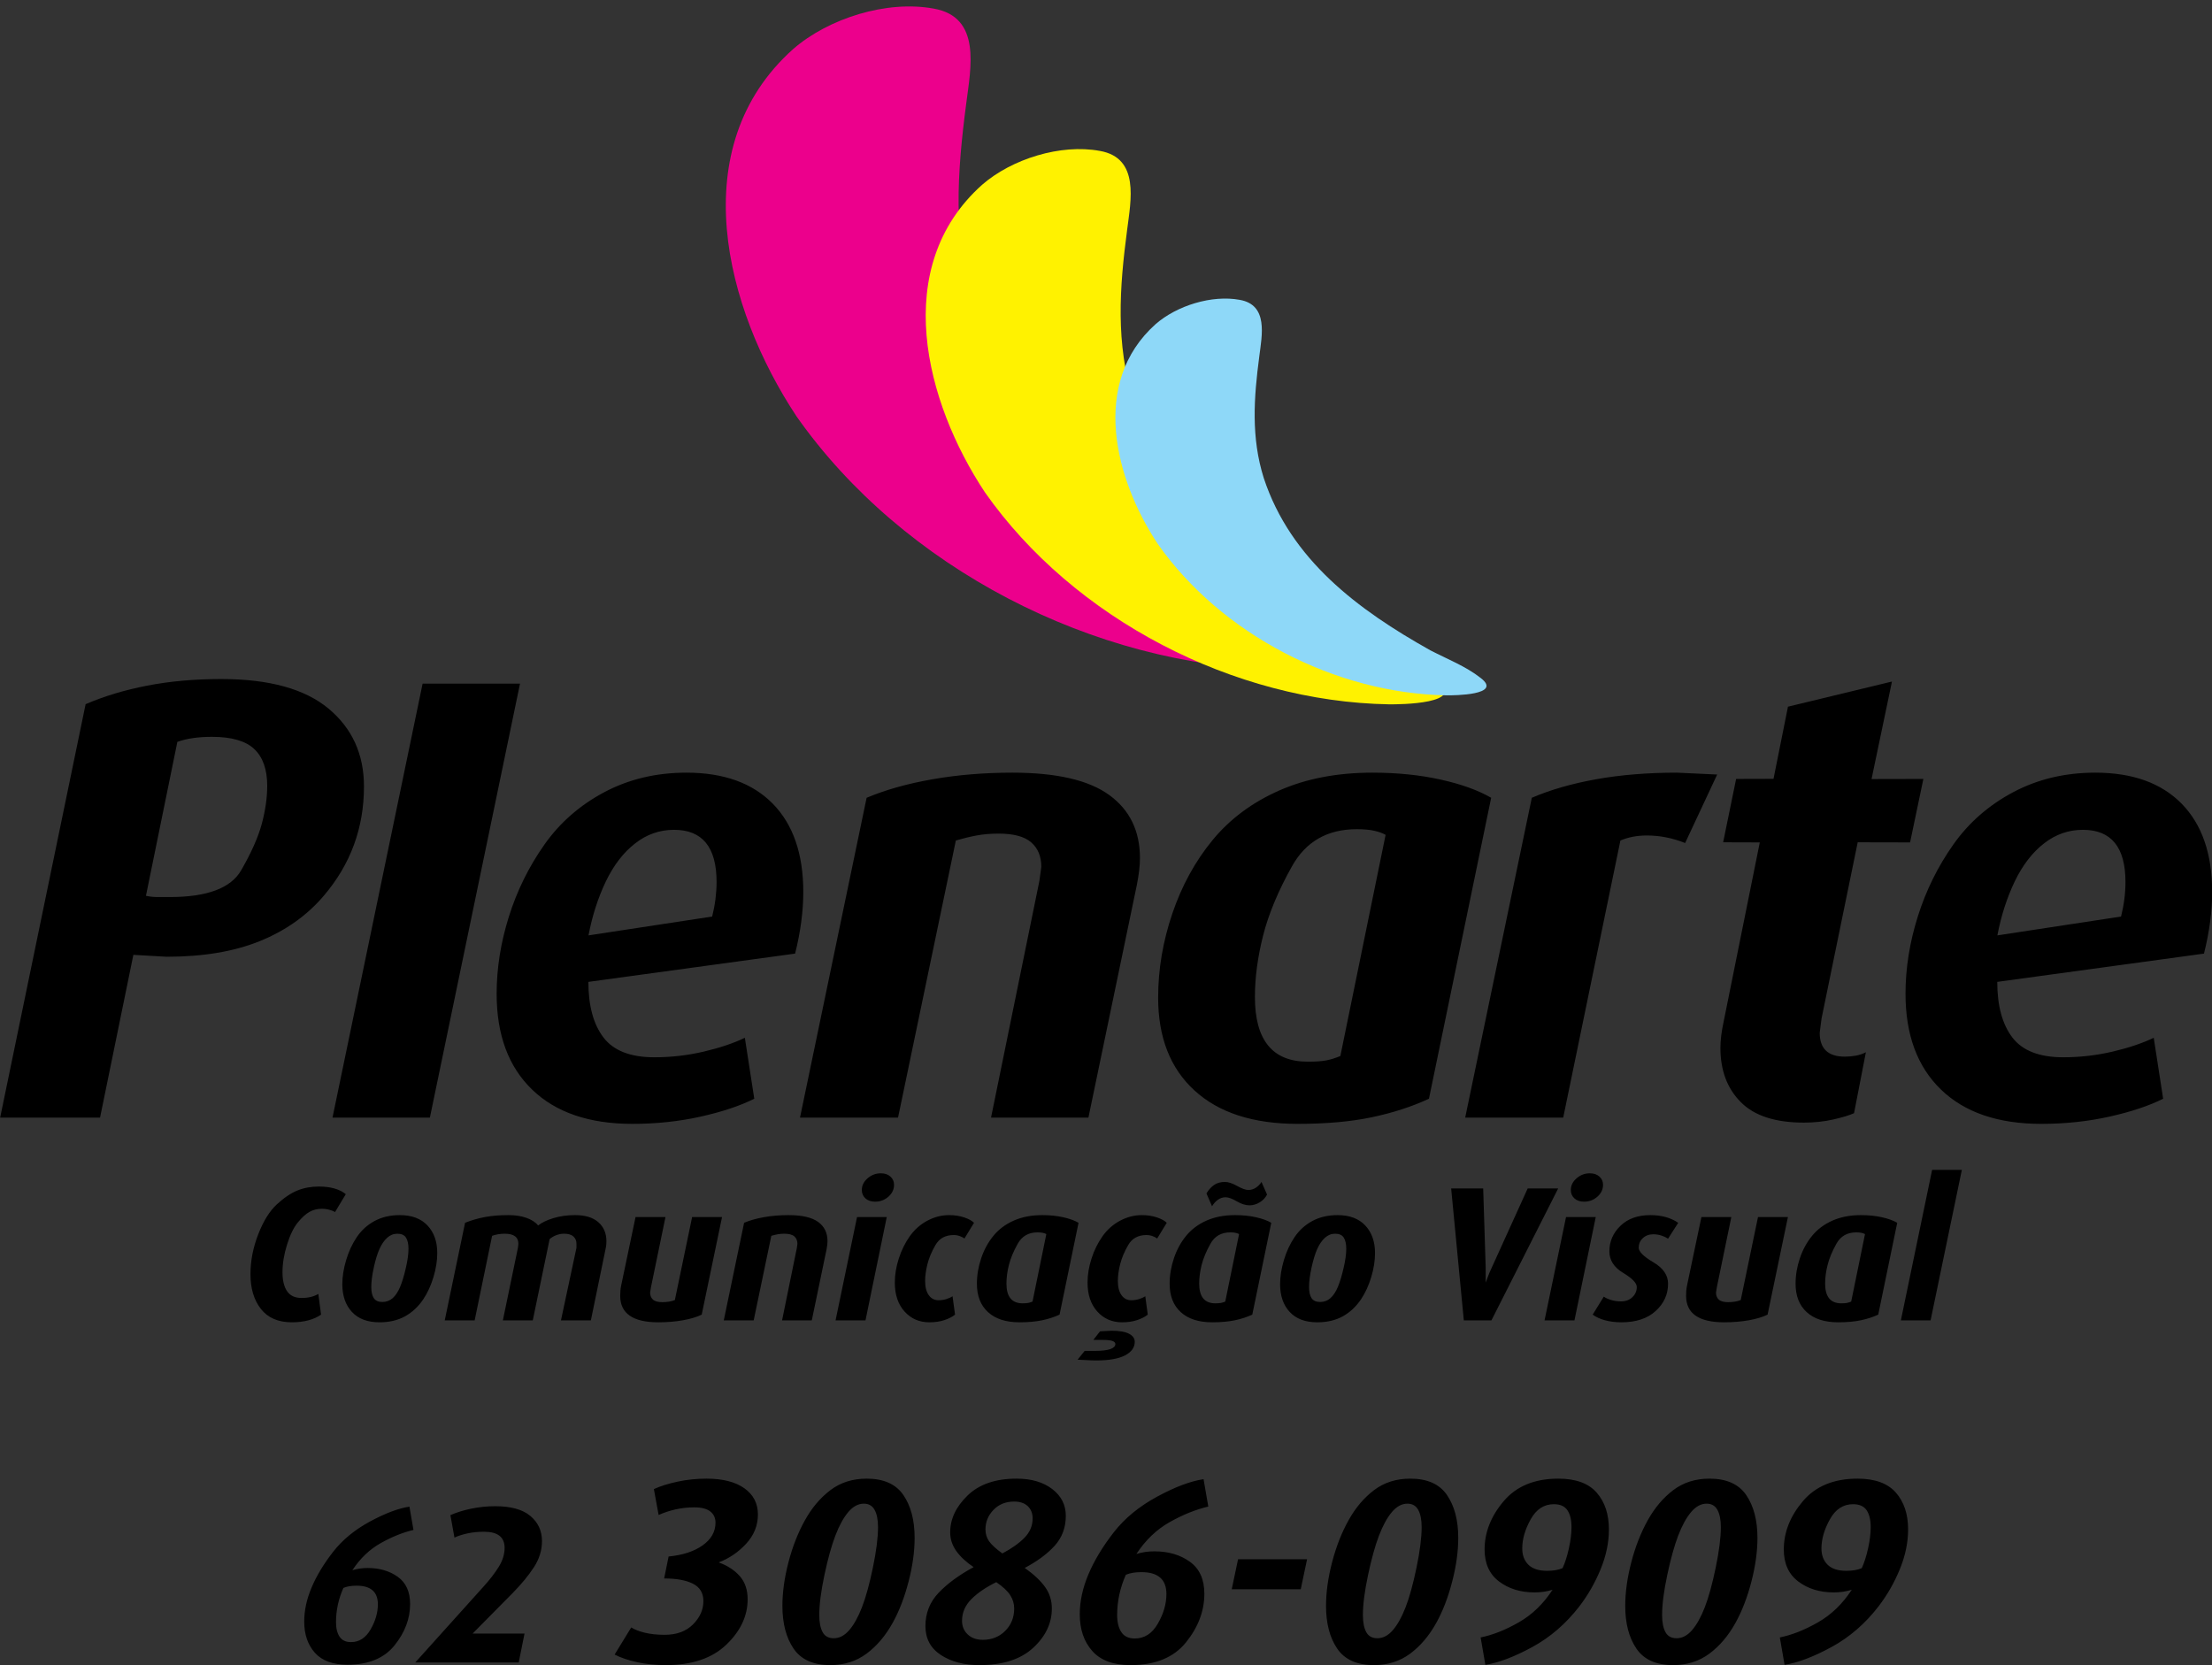
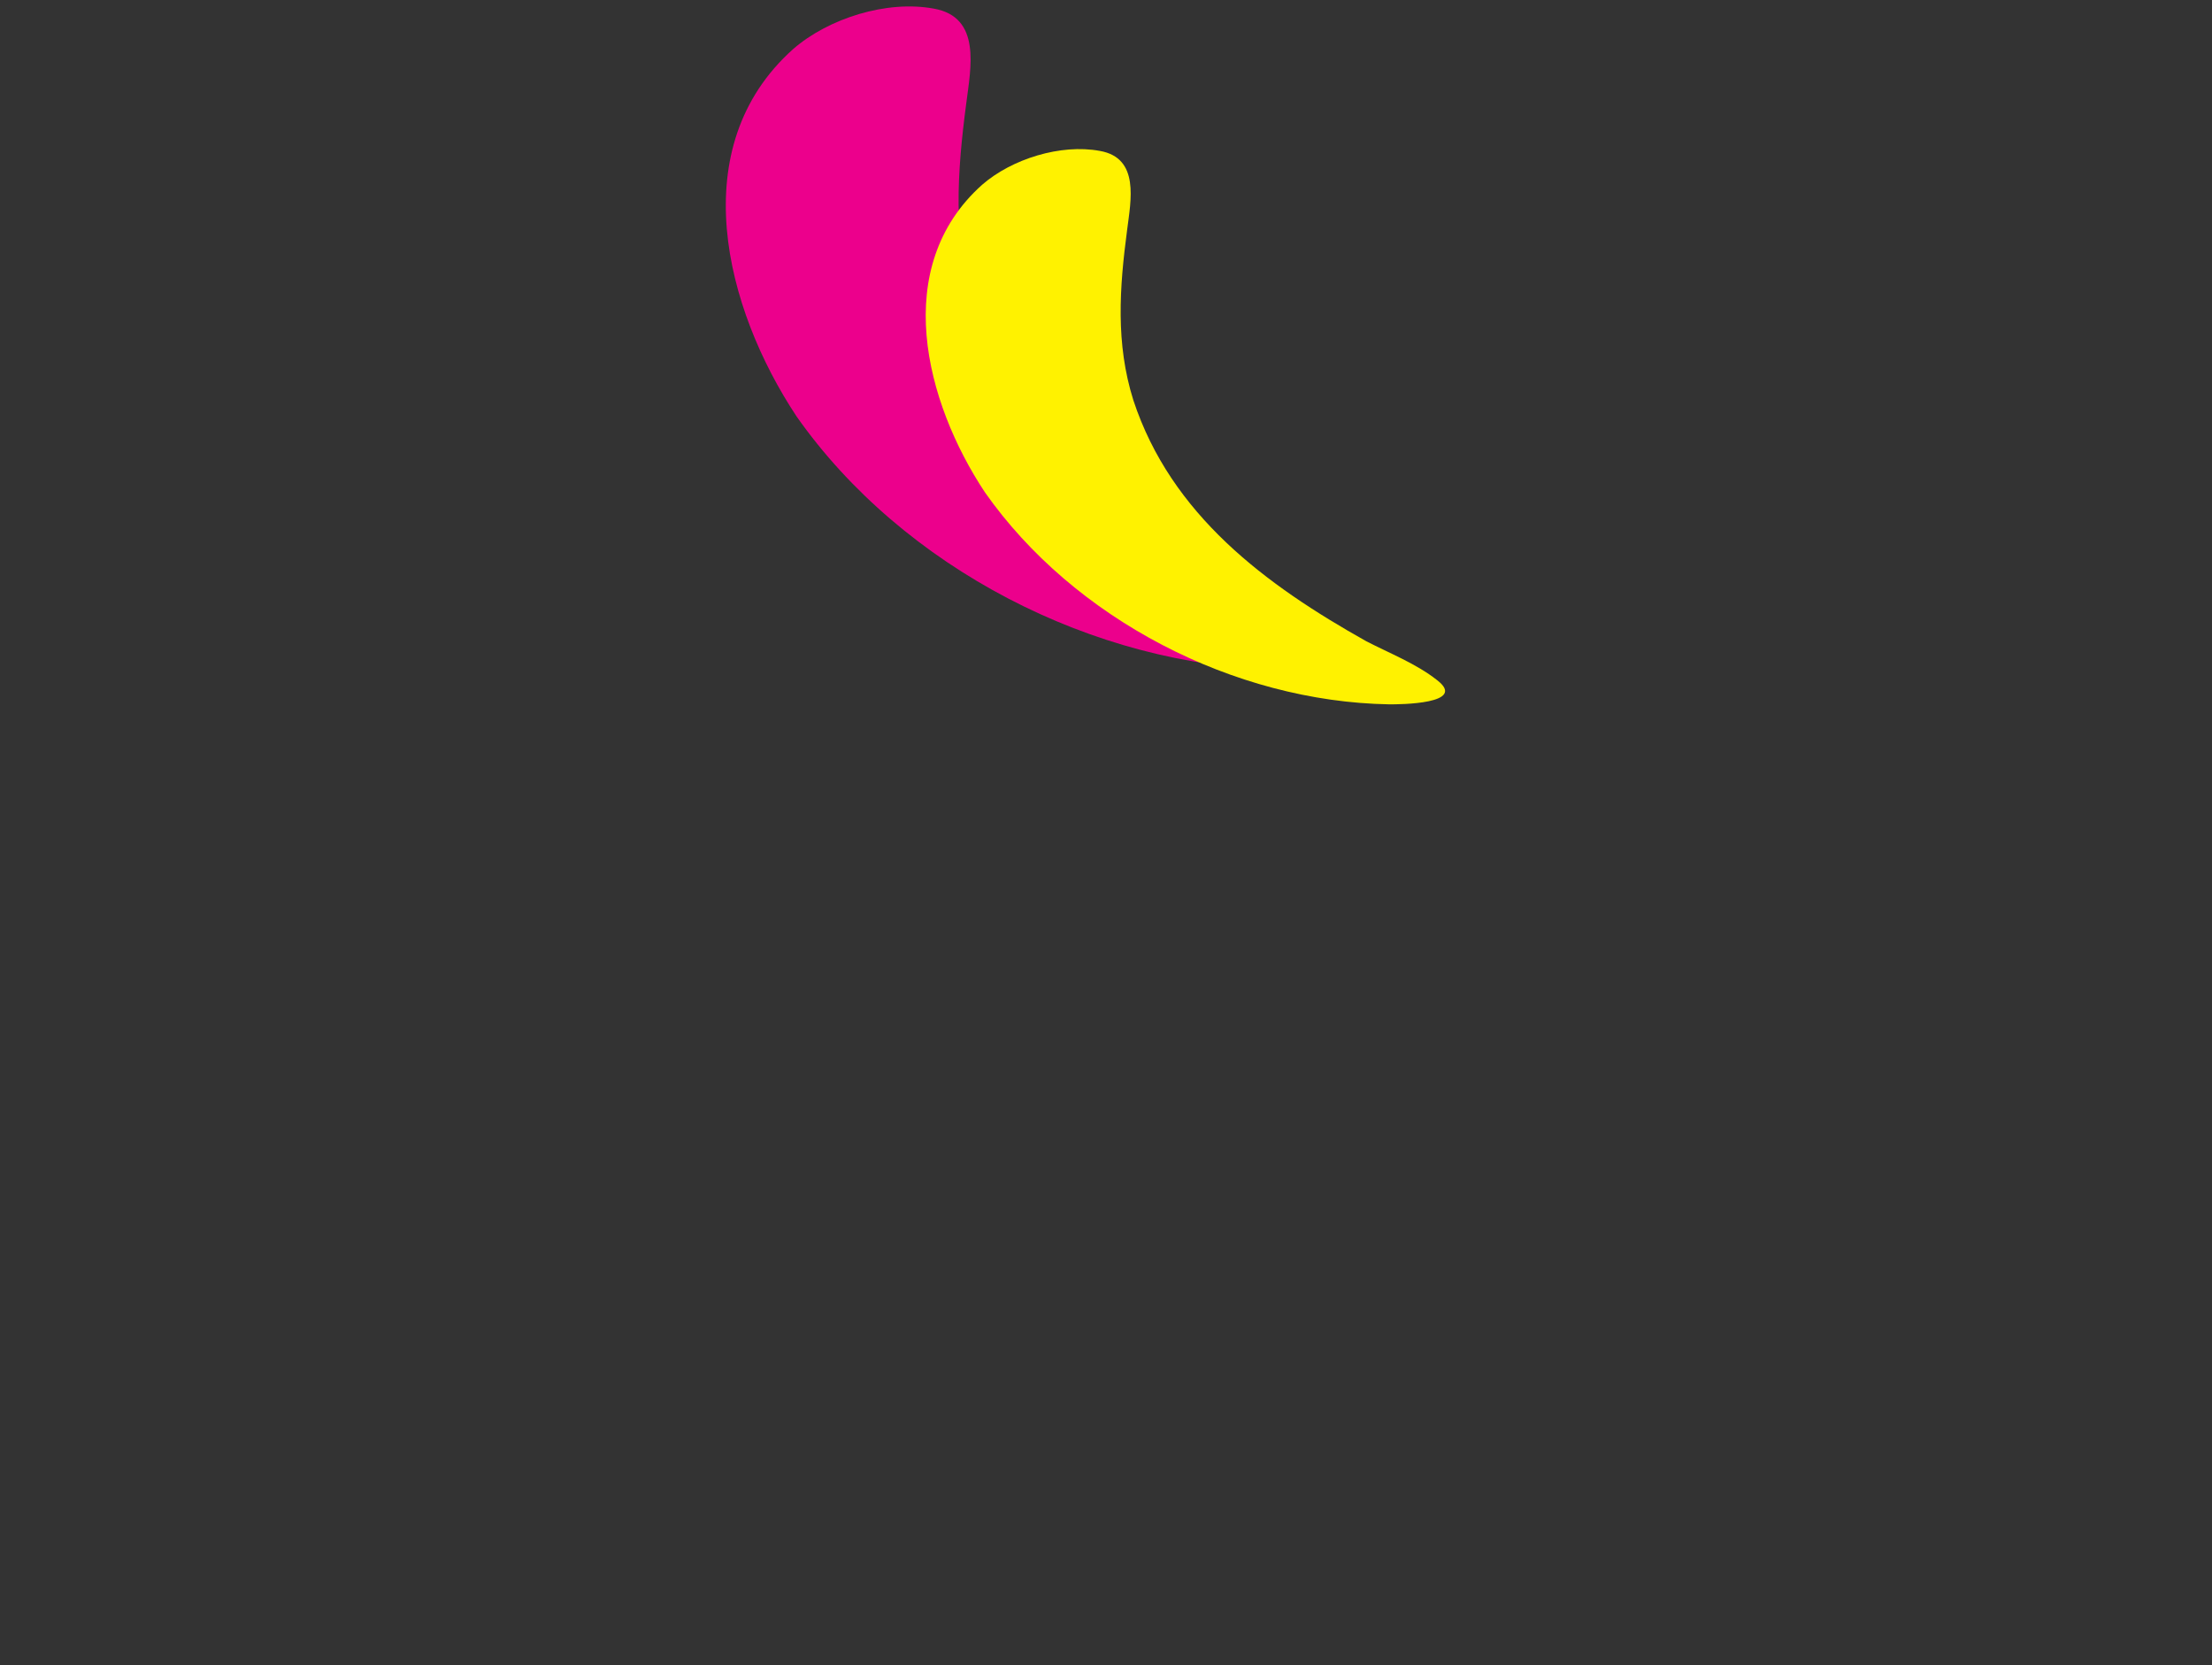
<svg xmlns="http://www.w3.org/2000/svg" width="484.1pt" height="364.5pt" viewBox="0 0 484.1 364.5" version="1.1">
  <rect x="0" y="0" width="484.1" height="364.5" fill="#333333" stroke="none" />
  <defs>
    <clipPath id="clip1">
-       <path d="M 0 148 L 484.102 148 L 484.102 246 L 0 246 Z M 0 148 " />
-     </clipPath>
+       </clipPath>
    <clipPath id="clip2">
-       <path d="M 66 323 L 418 323 L 418 364.5 L 66 364.5 Z M 66 323 " />
-     </clipPath>
+       </clipPath>
  </defs>
  <g id="surface1">
    <path style=" stroke:none;fill-rule:evenodd;fill:rgb(92.577%,0%,54.881%);fill-opacity:1;" d="M 213.113 67.043 C 222.969 96.957 247.602 115.266 274.023 130.066 C 280.004 133.16 287.074 135.941 292.441 140.176 C 300.695 146.477 282.605 146.562 279.992 146.543 C 239.324 145.855 197.527 124.199 174.316 91.121 C 158.629 67.445 149.582 32.207 173.57 10.75 C 181.336 3.977 194.121 -0.008 204.336 1.883 C 214.848 3.711 212.445 14.902 211.484 22.504 C 209.48 37.688 208.438 52.195 213.113 67.043 Z M 213.113 67.043 " />
    <path style=" stroke:none;fill-rule:evenodd;fill:rgb(100%,94.922%,0%);fill-opacity:1;" d="M 248.035 87.594 C 256.293 112.645 276.918 127.973 299.043 140.371 C 304.051 142.957 309.973 145.285 314.465 148.832 C 321.379 154.109 306.23 154.18 304.043 154.164 C 269.984 153.59 234.988 135.453 215.551 107.758 C 202.414 87.93 194.836 58.422 214.926 40.453 C 221.43 34.781 232.137 31.445 240.688 33.027 C 249.488 34.559 247.48 43.93 246.676 50.297 C 244.996 63.012 244.125 75.16 248.035 87.594 Z M 248.035 87.594 " />
-     <path style=" stroke:none;fill-rule:evenodd;fill:rgb(55.664%,84.764%,97.264%);fill-opacity:1;" d="M 276.574 104.625 C 282.473 122.523 297.215 133.48 313.023 142.336 C 316.602 144.188 320.832 145.852 324.043 148.387 C 328.984 152.156 318.16 152.207 316.594 152.195 C 292.258 151.785 267.25 138.824 253.363 119.031 C 243.977 104.863 238.559 83.781 252.914 70.941 C 257.562 66.887 265.211 64.504 271.324 65.633 C 277.613 66.73 276.176 73.422 275.602 77.973 C 274.402 87.059 273.777 95.738 276.574 104.625 Z M 276.574 104.625 " />
    <g clip-path="url(#clip1)" clip-rule="nonzero">
      <path style=" stroke:none;fill-rule:evenodd;fill:rgb(0%,0%,0%);fill-opacity:1;" d="M 70.855 196.07 C 67.188 200.379 62.535 203.68 56.898 205.973 C 51.262 208.262 44.453 209.41 36.477 209.41 L 29.188 208.996 L 21.898 244.613 L 0.035 244.613 L 18.738 154.129 C 22.77 152.387 27.262 151.031 32.215 150.07 C 37.164 149.109 42.574 148.625 48.441 148.625 C 58.891 148.625 66.707 150.781 71.891 155.09 C 77.066 159.398 79.656 165.082 79.656 172.141 C 79.656 181.219 76.723 189.195 70.855 196.07 Z M 482.348 208.723 L 437.105 214.91 C 437.105 220.137 438.207 224.191 440.406 227.078 C 442.605 229.969 446.32 231.414 451.543 231.414 C 455.211 231.414 458.809 231 462.34 230.176 C 465.867 229.348 468.871 228.34 471.348 227.148 L 473.41 240.488 C 470.293 242.047 466.375 243.352 461.652 244.406 C 456.93 245.461 451.957 245.988 446.73 245.988 C 437.289 245.988 429.977 243.492 424.797 238.492 C 419.617 233.496 417.027 226.508 417.027 217.523 C 417.027 211.93 417.922 206.293 419.711 200.609 C 421.496 194.926 424.086 189.676 427.48 184.863 C 430.871 180.051 435.25 176.223 440.613 173.379 C 445.977 170.535 451.957 169.117 458.559 169.117 C 466.719 169.117 473.02 171.387 477.469 175.922 C 481.914 180.461 484.137 186.902 484.137 195.246 C 484.137 199.461 483.539 203.953 482.348 208.723 Z M 455.852 181.629 C 452.715 181.629 449.871 182.617 447.328 184.609 C 444.785 186.582 442.652 189.355 440.934 192.906 C 439.238 196.461 437.953 200.402 437.129 204.734 L 464.195 200.609 C 464.84 198.039 465.16 195.52 465.16 193.047 C 465.16 185.438 462.066 181.629 455.852 181.629 Z M 418.023 184.383 L 406.562 184.359 L 398.656 222.887 L 398.246 226.047 C 398.246 229.531 400.078 231.273 403.723 231.273 C 404.523 231.273 405.328 231.207 406.105 231.066 C 406.887 230.93 407.641 230.68 408.352 230.312 L 405.762 243.652 C 404.754 244.109 403.242 244.566 401.223 245.027 C 399.207 245.484 397.055 245.715 394.785 245.715 C 388.551 245.715 383.941 244.223 380.988 241.242 C 378.008 238.266 376.516 234.301 376.516 229.348 C 376.516 227.699 376.746 225.82 377.203 223.711 L 385.133 184.383 L 377.113 184.359 L 379.953 170.492 L 388.137 170.469 L 391.301 154.676 L 414.059 149.176 L 409.59 170.516 L 420.934 170.492 Z M 368.793 184.52 C 366.043 183.418 363.246 182.867 360.406 182.867 C 358.297 182.867 356.371 183.234 354.629 183.969 L 342.113 244.613 L 320.66 244.613 L 335.238 174.617 C 339.273 172.875 343.973 171.523 349.332 170.559 C 354.695 169.598 360.586 169.117 367.004 169.117 L 375.805 169.527 Z M 312.73 240.488 C 308.973 242.23 304.801 243.582 300.215 244.543 C 295.633 245.508 290.223 245.988 283.988 245.988 C 274.273 245.988 266.754 243.559 261.438 238.699 C 256.117 233.844 253.461 227.059 253.461 218.348 C 253.461 212.203 254.492 206.086 256.555 199.988 C 258.617 193.895 261.551 188.531 265.355 183.898 C 269.16 179.27 274.02 175.648 279.934 173.035 C 285.848 170.422 292.652 169.117 300.355 169.117 C 305.762 169.117 310.738 169.621 315.273 170.629 C 319.812 171.637 323.504 172.965 326.344 174.617 Z M 296.918 181.492 C 290.5 181.492 285.777 184.199 282.754 189.605 C 279.727 195.016 277.617 200.082 276.426 204.801 C 275.234 209.523 274.641 213.992 274.641 218.211 C 274.641 227.652 278.488 232.375 286.188 232.375 C 287.93 232.375 289.285 232.285 290.246 232.098 C 291.211 231.914 292.242 231.594 293.34 231.137 L 303.242 182.73 C 302.602 182.363 301.773 182.066 300.766 181.836 C 299.758 181.609 298.477 181.492 296.918 181.492 Z M 248.793 193.73 L 238.203 244.613 L 216.891 244.613 L 227.48 192.77 L 227.891 189.742 C 227.891 187.453 227.156 185.664 225.691 184.383 C 224.223 183.098 221.84 182.457 218.539 182.457 C 216.797 182.457 215.195 182.594 213.727 182.867 C 212.258 183.145 210.746 183.512 209.188 183.969 L 196.539 244.613 L 175.082 244.613 L 189.66 174.617 C 193.785 172.875 198.598 171.523 204.102 170.559 C 209.602 169.598 215.422 169.117 221.562 169.117 C 231.191 169.117 238.25 170.742 242.742 174 C 247.234 177.254 249.48 181.859 249.48 187.82 C 249.48 189.469 249.25 191.441 248.793 193.73 Z M 174.012 208.723 L 128.77 214.91 C 128.77 220.137 129.871 224.191 132.07 227.078 C 134.27 229.969 137.984 231.414 143.207 231.414 C 146.875 231.414 150.473 231 154.004 230.176 C 157.535 229.348 160.535 228.34 163.012 227.148 L 165.074 240.488 C 161.957 242.047 158.039 243.352 153.316 244.406 C 148.594 245.461 143.621 245.988 138.395 245.988 C 128.953 245.988 121.641 243.492 116.461 238.492 C 111.281 233.496 108.691 226.508 108.691 217.523 C 108.691 211.93 109.586 206.293 111.375 200.609 C 113.16 194.926 115.75 189.676 119.145 184.863 C 122.535 180.051 126.914 176.223 132.277 173.379 C 137.641 170.535 143.621 169.117 150.223 169.117 C 158.383 169.117 164.684 171.387 169.133 175.922 C 173.578 180.461 175.801 186.902 175.801 195.246 C 175.801 199.461 175.203 203.953 174.012 208.723 Z M 147.52 181.629 C 144.379 181.629 141.535 182.617 138.992 184.609 C 136.449 186.582 134.316 189.355 132.598 192.906 C 130.902 196.461 129.617 200.402 128.793 204.734 L 155.859 200.609 C 156.5 198.039 156.824 195.52 156.824 193.047 C 156.824 185.438 153.73 181.629 147.52 181.629 Z M 94.082 244.613 L 72.77 244.613 L 92.488 149.637 L 113.805 149.637 Z M 46.379 161.277 C 43.352 161.277 40.832 161.645 38.816 162.379 L 31.941 196.07 C 32.766 196.254 33.613 196.344 34.484 196.344 C 35.355 196.344 36.246 196.344 37.164 196.344 C 45.324 196.344 50.527 194.395 52.773 190.5 C 55.02 186.605 56.531 183.188 57.312 180.258 C 58.09 177.32 58.48 174.57 58.48 172.004 C 58.48 168.43 57.539 165.746 55.66 163.961 C 53.781 162.172 50.688 161.277 46.379 161.277 Z M 46.379 161.277 " />
    </g>
-     <path style=" stroke:none;fill-rule:evenodd;fill:rgb(0%,0%,0%);fill-opacity:1;" d="M 73.324 265.289 C 73.074 265.121 72.676 264.957 72.129 264.805 C 71.582 264.652 71.016 264.574 70.43 264.574 C 69.422 264.574 68.512 264.805 67.699 265.266 C 66.891 265.727 66.035 266.512 65.141 267.617 C 64.246 268.723 63.469 270.332 62.812 272.445 C 62.152 274.555 61.824 276.562 61.824 278.465 C 61.824 280.258 62.16 281.641 62.832 282.621 C 63.504 283.602 64.555 284.09 65.98 284.09 C 66.762 284.09 67.457 284.012 68.059 283.859 C 68.66 283.707 69.199 283.488 69.672 283.211 L 70.262 287.742 C 69.508 288.273 68.59 288.688 67.512 288.98 C 66.434 289.273 65.223 289.422 63.883 289.422 C 60.887 289.422 58.629 288.449 57.105 286.504 C 55.578 284.559 54.816 282.02 54.816 278.887 C 54.816 275.977 55.383 273.066 56.516 270.156 C 57.648 267.246 59.008 265.062 60.586 263.609 C 62.168 262.152 63.672 261.141 65.098 260.566 C 66.527 259.992 68.078 259.707 69.758 259.707 C 71.074 259.707 72.234 259.852 73.242 260.148 C 74.246 260.441 75.059 260.855 75.676 261.383 Z M 92.633 284.383 C 91.539 286.008 90.203 287.25 88.625 288.121 C 87.043 288.988 85.188 289.422 83.062 289.422 C 80.434 289.422 78.418 288.664 77.02 287.152 C 75.621 285.645 74.918 283.613 74.918 281.07 C 74.918 279.418 75.199 277.656 75.762 275.781 C 76.32 273.906 77.102 272.227 78.109 270.746 C 79.117 269.262 80.41 268.094 81.992 267.238 C 83.574 266.387 85.414 265.961 87.512 265.961 C 90.113 265.961 92.129 266.715 93.555 268.227 C 94.98 269.738 95.695 271.75 95.695 274.27 C 95.695 275.949 95.414 277.711 94.855 279.559 C 94.297 281.402 93.555 283.012 92.633 284.383 Z M 86.965 270.031 C 86.125 270.031 85.379 270.332 84.719 270.934 C 84.062 271.535 83.504 272.352 83.043 273.387 C 82.578 274.422 82.168 275.773 81.805 277.438 C 81.441 279.102 81.258 280.523 81.258 281.699 C 81.258 282.762 81.441 283.574 81.805 284.133 C 82.168 284.691 82.797 284.973 83.691 284.973 C 84.559 284.973 85.309 284.691 85.938 284.133 C 86.566 283.574 87.105 282.762 87.555 281.699 C 88 280.637 88.422 279.258 88.812 277.562 C 89.203 275.871 89.398 274.465 89.398 273.348 C 89.398 272.281 89.219 271.465 88.855 270.891 C 88.488 270.316 87.859 270.031 86.965 270.031 Z M 132.543 273.305 L 129.312 289 L 122.766 289 L 126.164 273.094 L 126.164 272.254 C 126.164 271.582 125.941 271.047 125.492 270.637 C 125.047 270.234 124.359 270.031 123.438 270.031 C 122.879 270.031 122.316 270.137 121.758 270.344 C 121.199 270.555 120.711 270.844 120.289 271.207 L 116.598 289 L 110.051 289 L 113.363 273.051 L 113.449 272.254 C 113.449 270.773 112.457 270.031 110.469 270.031 C 109.488 270.031 108.566 270.184 107.699 270.492 L 103.879 289 L 97.332 289 L 101.781 267.641 C 103.18 267.078 104.633 266.66 106.145 266.379 C 107.656 266.098 109.379 265.961 111.309 265.961 C 112.793 265.961 114.098 266.164 115.23 266.566 C 116.363 266.973 117.211 267.527 117.77 268.227 C 118.582 267.582 119.707 267.043 121.148 266.609 C 122.59 266.176 124.164 265.961 125.871 265.961 C 128.082 265.961 129.773 266.477 130.949 267.512 C 132.125 268.547 132.715 269.934 132.715 271.668 C 132.715 271.863 132.707 272.078 132.691 272.316 C 132.676 272.555 132.629 272.883 132.543 273.305 Z M 153.57 287.742 C 152.48 288.273 151.102 288.688 149.438 288.98 C 147.773 289.273 145.988 289.422 144.086 289.422 C 138.52 289.422 135.734 287.488 135.734 283.629 C 135.734 283.293 135.75 282.93 135.777 282.539 C 135.805 282.145 135.859 281.754 135.945 281.363 L 139.09 266.379 L 145.641 266.379 L 142.449 281.824 L 142.281 282.914 C 142.281 283.559 142.484 284.07 142.891 284.445 C 143.297 284.824 143.973 285.012 144.926 285.012 C 146.016 285.012 146.941 284.859 147.695 284.551 L 151.473 266.379 L 158.02 266.379 Z M 180.891 273.473 L 177.66 289 L 171.156 289 L 174.387 273.18 L 174.516 272.254 C 174.516 271.555 174.289 271.008 173.844 270.617 C 173.395 270.227 172.668 270.031 171.66 270.031 C 171.129 270.031 170.637 270.074 170.191 270.156 C 169.742 270.238 169.281 270.352 168.805 270.492 L 164.945 289 L 158.398 289 L 162.848 267.641 C 164.105 267.105 165.574 266.695 167.254 266.398 C 168.934 266.105 170.707 265.961 172.582 265.961 C 175.52 265.961 177.676 266.457 179.047 267.449 C 180.418 268.441 181.102 269.848 181.102 271.668 C 181.102 272.172 181.031 272.773 180.891 273.473 Z M 191.512 263.02 C 190.645 263.02 189.945 262.785 189.414 262.309 C 188.879 261.832 188.613 261.219 188.613 260.461 C 188.613 259.48 189.035 258.629 189.875 257.902 C 190.715 257.176 191.68 256.809 192.77 256.809 C 193.637 256.809 194.336 257.047 194.867 257.523 C 195.398 258 195.664 258.602 195.664 259.328 C 195.664 260.336 195.254 261.203 194.43 261.93 C 193.602 262.656 192.629 263.02 191.512 263.02 Z M 189.414 289 L 182.863 289 L 187.566 266.379 L 194.07 266.379 Z M 211.07 271.082 C 210.816 270.883 210.48 270.711 210.062 270.555 C 209.641 270.402 209.195 270.324 208.719 270.324 C 206.898 270.324 205.57 271.051 204.73 272.508 C 203.891 273.961 203.305 275.359 202.969 276.703 C 202.633 278.047 202.465 279.262 202.465 280.355 C 202.465 281.699 202.73 282.738 203.262 283.48 C 203.793 284.223 204.508 284.594 205.402 284.594 C 205.988 284.594 206.559 284.512 207.102 284.344 C 207.648 284.176 208.102 283.965 208.465 283.711 L 209.012 287.742 C 208.426 288.219 207.648 288.617 206.684 288.938 C 205.719 289.262 204.621 289.422 203.387 289.422 C 201.18 289.422 199.367 288.629 197.953 287.051 C 196.539 285.469 195.832 283.363 195.832 280.734 C 195.832 279.027 196.121 277.277 196.695 275.484 C 197.266 273.695 198.062 272.074 199.086 270.617 C 200.109 269.164 201.387 268.023 202.926 267.195 C 204.465 266.371 206.059 265.961 207.711 265.961 C 208.914 265.961 210.012 266.129 211.008 266.461 C 212 266.797 212.719 267.191 213.168 267.641 Z M 231.887 287.742 C 230.738 288.273 229.465 288.688 228.066 288.98 C 226.668 289.273 225.016 289.422 223.113 289.422 C 220.148 289.422 217.855 288.68 216.23 287.195 C 214.609 285.711 213.797 283.645 213.797 280.984 C 213.797 279.109 214.113 277.242 214.742 275.383 C 215.371 273.52 216.266 271.883 217.426 270.473 C 218.59 269.059 220.07 267.953 221.875 267.156 C 223.68 266.359 225.758 265.961 228.109 265.961 C 229.762 265.961 231.277 266.113 232.66 266.422 C 234.047 266.73 235.172 267.133 236.039 267.641 Z M 227.059 269.738 C 225.102 269.738 223.66 270.562 222.738 272.215 C 221.812 273.863 221.168 275.41 220.805 276.852 C 220.441 278.293 220.262 279.656 220.262 280.941 C 220.262 283.824 221.438 285.266 223.785 285.266 C 224.316 285.266 224.73 285.238 225.023 285.18 C 225.316 285.125 225.633 285.027 225.969 284.887 L 228.992 270.113 C 228.793 270.004 228.543 269.91 228.234 269.84 C 227.926 269.77 227.535 269.738 227.059 269.738 Z M 253.25 271.082 C 252.996 270.883 252.66 270.711 252.242 270.555 C 251.82 270.402 251.375 270.324 250.898 270.324 C 249.078 270.324 247.75 271.051 246.91 272.508 C 246.07 273.961 245.484 275.359 245.148 276.703 C 244.812 278.047 244.645 279.262 244.645 280.355 C 244.645 281.699 244.91 282.738 245.441 283.48 C 245.973 284.223 246.688 284.594 247.582 284.594 C 248.168 284.594 248.738 284.512 249.281 284.344 C 249.828 284.176 250.281 283.965 250.645 283.711 L 251.191 287.742 C 250.605 288.219 249.828 288.617 248.863 288.938 C 247.898 289.262 246.801 289.422 245.566 289.422 C 243.359 289.422 241.547 288.629 240.133 287.051 C 238.719 285.469 238.012 283.363 238.012 280.734 C 238.012 279.027 238.301 277.277 238.875 275.484 C 239.445 273.695 240.246 272.074 241.266 270.617 C 242.289 269.164 243.566 268.023 245.105 267.195 C 246.645 266.371 248.238 265.961 249.891 265.961 C 251.094 265.961 252.191 266.129 253.188 266.461 C 254.18 266.797 254.898 267.191 255.348 267.641 Z M 239.859 297.773 C 239.273 297.773 238.531 297.742 237.637 297.688 C 236.738 297.633 236.137 297.605 235.832 297.605 L 237.383 295.676 L 239.609 295.676 C 241.148 295.676 242.281 295.539 243.008 295.281 C 243.734 295.023 244.098 294.652 244.098 294.184 C 244.098 293.898 243.895 293.672 243.492 293.52 C 243.086 293.359 242.406 293.281 241.457 293.281 L 239.273 293.281 L 240.742 291.398 L 243.219 291.266 C 244.953 291.266 246.238 291.484 247.078 291.918 C 247.918 292.352 248.34 292.945 248.34 293.699 C 248.34 294.934 247.633 295.918 246.219 296.66 C 244.805 297.402 242.688 297.773 239.859 297.773 Z M 274.066 287.742 C 272.918 288.273 271.645 288.688 270.246 288.98 C 268.848 289.273 267.195 289.422 265.293 289.422 C 262.328 289.422 260.035 288.68 258.41 287.195 C 256.789 285.711 255.977 283.645 255.977 280.984 C 255.977 279.109 256.293 277.242 256.922 275.383 C 257.551 273.52 258.445 271.883 259.605 270.473 C 260.77 269.059 262.25 267.953 264.055 267.156 C 265.859 266.359 267.938 265.961 270.289 265.961 C 271.941 265.961 273.457 266.113 274.844 266.422 C 276.227 266.73 277.352 267.133 278.219 267.641 Z M 269.238 269.738 C 267.281 269.738 265.84 270.562 264.918 272.215 C 263.992 273.863 263.352 275.41 262.984 276.852 C 262.621 278.293 262.441 279.656 262.441 280.941 C 262.441 283.824 263.617 285.266 265.965 285.266 C 266.496 285.266 266.91 285.238 267.203 285.18 C 267.496 285.125 267.812 285.027 268.148 284.887 L 271.172 270.113 C 270.973 270.004 270.723 269.91 270.414 269.84 C 270.105 269.77 269.715 269.738 269.238 269.738 Z M 273.438 263.82 C 272.598 263.82 271.672 263.527 270.664 262.938 C 269.66 262.352 268.848 262.055 268.23 262.055 C 267.617 262.055 267.059 262.23 266.551 262.594 C 266.051 262.953 265.617 263.426 265.254 264.027 L 264.035 261.219 C 264.512 260.418 265.07 259.797 265.715 259.355 C 266.355 258.914 267.156 258.699 268.105 258.699 C 268.805 258.699 269.688 258.992 270.75 259.578 C 271.812 260.168 272.625 260.461 273.184 260.461 C 273.773 260.461 274.316 260.301 274.82 259.977 C 275.324 259.656 275.746 259.23 276.082 258.699 L 277.297 261.469 C 276.934 262.168 276.395 262.734 275.684 263.168 C 274.969 263.602 274.219 263.82 273.438 263.82 Z M 297.863 284.383 C 296.77 286.008 295.434 287.25 293.855 288.121 C 292.273 288.988 290.418 289.422 288.293 289.422 C 285.664 289.422 283.648 288.664 282.25 287.152 C 280.852 285.645 280.152 283.613 280.152 281.07 C 280.152 279.418 280.43 277.656 280.992 275.781 C 281.551 273.906 282.332 272.227 283.34 270.746 C 284.348 269.262 285.641 268.094 287.223 267.238 C 288.805 266.387 290.645 265.961 292.742 265.961 C 295.344 265.961 297.359 266.715 298.785 268.227 C 300.211 269.738 300.926 271.75 300.926 274.27 C 300.926 275.949 300.648 277.711 300.086 279.559 C 299.527 281.402 298.785 283.012 297.863 284.383 Z M 292.195 270.031 C 291.355 270.031 290.609 270.332 289.949 270.934 C 289.293 271.535 288.734 272.352 288.273 273.387 C 287.812 274.422 287.398 275.773 287.035 277.438 C 286.672 279.102 286.488 280.523 286.488 281.699 C 286.488 282.762 286.672 283.574 287.035 284.133 C 287.398 284.691 288.027 284.973 288.922 284.973 C 289.789 284.973 290.539 284.691 291.168 284.133 C 291.797 283.574 292.336 282.762 292.785 281.699 C 293.23 280.637 293.652 279.258 294.043 277.562 C 294.434 275.871 294.633 274.465 294.633 273.348 C 294.633 272.281 294.449 271.465 294.086 270.891 C 293.723 270.316 293.094 270.031 292.195 270.031 Z M 326.402 289 L 320.359 289 L 317.59 260.125 L 324.598 260.125 L 325.145 277.418 L 325.145 278.551 C 325.145 279.055 325.145 279.473 325.145 279.809 C 325.145 280.145 325.145 280.453 325.145 280.734 C 325.312 280.312 325.48 279.867 325.648 279.391 C 325.816 278.914 326.094 278.258 326.488 277.418 L 334.336 260.125 L 341.008 260.125 Z M 346.672 263.02 C 345.809 263.02 345.105 262.785 344.574 262.309 C 344.043 261.832 343.777 261.219 343.777 260.461 C 343.777 259.48 344.199 258.629 345.039 257.902 C 345.875 257.176 346.844 256.809 347.934 256.809 C 348.801 256.809 349.5 257.047 350.031 257.523 C 350.562 258 350.828 258.602 350.828 259.328 C 350.828 260.336 350.418 261.203 349.59 261.93 C 348.766 262.656 347.793 263.02 346.672 263.02 Z M 344.574 289 L 338.027 289 L 342.73 266.379 L 349.234 266.379 Z M 365.059 271.121 C 364.699 270.871 364.23 270.645 363.652 270.449 C 363.07 270.254 362.461 270.156 361.824 270.156 C 360.914 270.156 360.152 270.438 359.543 270.996 C 358.934 271.555 358.637 272.254 358.637 273.094 C 358.637 273.961 359.703 275.023 361.844 276.285 C 363.988 277.543 365.059 279.109 365.059 280.984 C 365.059 283.309 364.152 285.293 362.348 286.945 C 360.547 288.594 358.047 289.422 354.859 289.422 C 353.543 289.422 352.348 289.273 351.27 288.98 C 350.191 288.688 349.289 288.273 348.562 287.742 L 350.996 283.797 C 351.359 284.078 351.887 284.32 352.57 284.531 C 353.254 284.742 353.988 284.844 354.773 284.844 C 355.781 284.844 356.605 284.539 357.25 283.922 C 357.895 283.309 358.215 282.566 358.215 281.699 C 358.215 280.832 357.215 279.797 355.215 278.59 C 353.215 277.391 352.215 275.82 352.215 273.891 C 352.215 271.738 353.02 269.875 354.633 268.309 C 356.242 266.742 358.426 265.961 361.18 265.961 C 363.594 265.961 365.629 266.52 367.281 267.641 Z M 386.84 287.742 C 385.75 288.273 384.371 288.688 382.707 288.98 C 381.039 289.273 379.258 289.422 377.355 289.422 C 371.785 289.422 369.004 287.488 369.004 283.629 C 369.004 283.293 369.016 282.93 369.043 282.539 C 369.074 282.145 369.129 281.754 369.211 281.363 L 372.359 266.379 L 378.906 266.379 L 375.719 281.824 L 375.551 282.914 C 375.551 283.559 375.75 284.07 376.156 284.445 C 376.562 284.824 377.242 285.012 378.195 285.012 C 379.285 285.012 380.207 284.859 380.965 284.551 L 384.742 266.379 L 391.289 266.379 Z M 411.055 287.742 C 409.906 288.273 408.637 288.688 407.234 288.98 C 405.836 289.273 404.188 289.422 402.285 289.422 C 399.316 289.422 397.023 288.68 395.402 287.195 C 393.777 285.711 392.965 283.645 392.965 280.984 C 392.965 279.109 393.281 277.242 393.91 275.383 C 394.539 273.52 395.434 271.883 396.598 270.473 C 397.758 269.059 399.242 267.953 401.047 267.156 C 402.852 266.359 404.926 265.961 407.277 265.961 C 408.93 265.961 410.445 266.113 411.832 266.422 C 413.215 266.73 414.344 267.133 415.211 267.641 Z M 406.23 269.738 C 404.27 269.738 402.828 270.562 401.906 272.215 C 400.984 273.863 400.34 275.41 399.977 276.852 C 399.609 278.293 399.43 279.656 399.43 280.941 C 399.43 283.824 400.605 285.266 402.953 285.266 C 403.484 285.266 403.898 285.238 404.191 285.18 C 404.488 285.125 404.801 285.027 405.137 284.887 L 408.16 270.113 C 407.965 270.004 407.711 269.91 407.402 269.84 C 407.098 269.77 406.703 269.738 406.23 269.738 Z M 422.512 289 L 416.008 289 L 422.848 256.055 L 429.355 256.055 Z M 422.512 289 " />
    <g clip-path="url(#clip2)" clip-rule="nonzero">
-       <path style=" stroke:none;fill-rule:evenodd;fill:rgb(0%,0%,0%);fill-opacity:1;" d="M 77.113 343.688 C 78.191 343.359 79.301 343.199 80.445 343.199 C 83.059 343.199 85.262 343.844 87.059 345.133 C 88.855 346.422 89.754 348.41 89.754 351.086 C 89.754 354.289 88.617 357.301 86.348 360.129 C 84.078 362.953 80.641 364.367 76.035 364.367 C 72.832 364.367 70.457 363.492 68.906 361.746 C 67.352 359.996 66.578 357.719 66.578 354.91 C 66.578 352.492 67.117 350.008 68.195 347.461 C 69.273 344.914 70.832 342.324 72.875 339.695 C 74.914 337.066 77.609 334.844 80.957 333.031 C 84.309 331.219 87.191 330.133 89.605 329.773 L 90.488 334.867 C 88.137 335.422 85.746 336.387 83.312 337.758 C 80.875 339.129 78.812 341.105 77.113 343.688 Z M 78.043 347.07 C 77.457 347.07 76.926 347.109 76.449 347.191 C 75.977 347.273 75.543 347.395 75.152 347.559 C 74.074 349.977 73.535 352.477 73.535 355.055 C 73.535 356.395 73.797 357.457 74.32 358.242 C 74.84 359.023 75.676 359.418 76.816 359.418 C 78.613 359.418 80.043 358.492 81.105 356.648 C 82.168 354.805 82.699 352.965 82.699 351.137 C 82.699 348.426 81.145 347.07 78.043 347.07 Z M 112.148 348.734 L 103.426 357.555 L 114.793 357.555 L 113.52 363.875 L 90.883 363.875 L 105.824 347.266 C 107.164 345.793 108.27 344.367 109.133 342.977 C 110 341.59 110.434 340.191 110.434 338.789 C 110.434 336.438 108.93 335.262 105.926 335.262 C 104.684 335.262 103.516 335.375 102.422 335.602 C 101.328 335.832 100.34 336.141 99.457 336.535 L 98.574 331.633 C 99.879 331.047 101.398 330.57 103.133 330.211 C 104.863 329.855 106.609 329.676 108.375 329.676 C 111.805 329.676 114.367 330.383 116.066 331.805 C 117.766 333.227 118.613 335.062 118.613 337.316 C 118.613 339.312 118.027 341.215 116.852 343.027 C 115.676 344.84 114.105 346.742 112.148 348.734 Z M 157.281 341.973 C 159.203 342.664 160.738 343.664 161.895 344.969 C 163.047 346.277 163.621 347.965 163.621 350.043 C 163.621 353.691 162.066 357.008 158.953 359.984 C 155.84 362.965 151.441 364.453 145.754 364.453 C 143.484 364.453 141.383 364.242 139.441 363.816 C 137.5 363.395 135.859 362.84 134.512 362.148 L 138.145 356.211 C 138.875 356.672 139.863 357.055 141.113 357.363 C 142.363 357.668 143.812 357.824 145.465 357.824 C 148.078 357.824 150.145 357.066 151.66 355.547 C 153.18 354.027 153.938 352.328 153.938 350.445 C 153.938 348.676 153.18 347.41 151.66 346.641 C 150.145 345.871 148.039 345.488 145.348 345.488 L 146.328 340.684 C 149.441 340.379 151.93 339.562 153.793 338.227 C 155.656 336.898 156.59 335.246 156.59 333.277 C 156.59 332.238 156.207 331.422 155.438 330.816 C 154.668 330.223 153.516 329.926 151.977 329.926 C 150.52 329.926 149.133 330.078 147.828 330.375 C 146.523 330.676 145.293 331.078 144.141 331.598 L 143.102 325.93 C 144.523 325.273 146.254 324.738 148.289 324.297 C 150.324 323.863 152.438 323.641 154.629 323.641 C 158.164 323.641 160.922 324.344 162.902 325.746 C 164.879 327.148 165.871 329.059 165.871 331.48 C 165.871 333.902 165.004 336.043 163.277 337.91 C 161.547 339.773 159.547 341.125 157.281 341.973 Z M 195.383 355.172 C 193.809 358.016 191.895 360.273 189.648 361.945 C 187.398 363.617 184.758 364.453 181.723 364.453 C 177.992 364.453 175.312 363.25 173.68 360.848 C 172.047 358.449 171.23 355.324 171.23 351.484 C 171.23 348.523 171.672 345.344 172.555 341.941 C 173.441 338.543 174.641 335.477 176.16 332.75 C 177.676 330.02 179.539 327.82 181.75 326.148 C 183.961 324.477 186.602 323.641 189.676 323.641 C 193.402 323.641 196.082 324.844 197.719 327.246 C 199.352 329.645 200.168 332.77 200.168 336.609 C 200.168 339.57 199.727 342.762 198.84 346.18 C 197.957 349.602 196.805 352.598 195.383 355.172 Z M 189.043 329.117 C 187.812 329.117 186.68 329.734 185.641 330.961 C 184.605 332.191 183.664 333.91 182.816 336.121 C 181.973 338.332 181.176 341.203 180.426 344.738 C 179.676 348.273 179.301 351.195 179.301 353.5 C 179.301 355.074 179.539 356.316 180.02 357.219 C 180.5 358.121 181.316 358.574 182.473 358.574 C 183.699 358.574 184.824 357.988 185.844 356.816 C 186.863 355.645 187.793 353.973 188.641 351.801 C 189.484 349.629 190.281 346.738 191.031 343.125 C 191.781 339.512 192.156 336.555 192.156 334.246 C 192.156 332.633 191.906 331.375 191.406 330.473 C 190.906 329.57 190.117 329.117 189.043 329.117 Z M 224.262 343.184 C 226.223 344.566 227.699 345.949 228.699 347.332 C 229.699 348.715 230.199 350.293 230.199 352.059 C 230.199 355.289 228.836 358.16 226.105 360.676 C 223.379 363.195 219.457 364.453 214.348 364.453 C 210.965 364.453 208.152 363.711 205.902 362.234 C 203.656 360.754 202.531 358.648 202.531 355.922 C 202.531 353.078 203.492 350.648 205.414 348.629 C 207.332 346.613 209.891 344.738 213.078 343.008 C 211.426 341.895 210.16 340.715 209.273 339.465 C 208.391 338.215 207.949 336.859 207.949 335.402 C 207.949 332.48 209.219 329.789 211.754 327.332 C 214.289 324.871 217.863 323.641 222.473 323.641 C 225.703 323.641 228.305 324.402 230.285 325.918 C 232.266 327.438 233.254 329.387 233.254 331.77 C 233.254 334.344 232.445 336.523 230.832 338.312 C 229.219 340.098 227.027 341.723 224.262 343.184 Z M 221.957 328.656 C 220.109 328.656 218.602 329.262 217.43 330.473 C 216.258 331.684 215.672 333.113 215.672 334.766 C 215.672 335.727 215.934 336.582 216.449 337.332 C 216.969 338.082 217.941 338.977 219.363 340.012 C 221.398 338.938 223.012 337.793 224.203 336.582 C 225.395 335.371 225.992 333.961 225.992 332.348 C 225.992 331.23 225.637 330.336 224.926 329.664 C 224.215 328.992 223.223 328.656 221.957 328.656 Z M 218.035 346.297 C 215.77 347.41 213.953 348.648 212.59 350.012 C 211.227 351.379 210.543 352.961 210.543 354.77 C 210.543 355.961 210.957 356.949 211.781 357.738 C 212.609 358.523 213.711 358.918 215.098 358.918 C 217.055 358.918 218.688 358.266 219.996 356.957 C 221.301 355.652 221.957 354.02 221.957 352.059 C 221.957 351.023 221.668 350.051 221.09 349.148 C 220.516 348.246 219.496 347.293 218.035 346.297 Z M 248.703 340.129 C 249.969 339.742 251.277 339.551 252.621 339.551 C 255.695 339.551 258.289 340.309 260.402 341.828 C 262.516 343.344 263.574 345.68 263.574 348.832 C 263.574 352.598 262.238 356.141 259.566 359.465 C 256.895 362.789 252.852 364.453 247.434 364.453 C 243.668 364.453 240.871 363.426 239.047 361.367 C 237.223 359.312 236.309 356.633 236.309 353.328 C 236.309 350.484 236.941 347.562 238.211 344.566 C 239.48 341.57 241.312 338.523 243.715 335.43 C 246.117 332.336 249.289 329.723 253.227 327.59 C 257.164 325.457 260.559 324.18 263.402 323.758 L 264.438 329.75 C 261.672 330.406 258.855 331.539 255.992 333.152 C 253.129 334.766 250.699 337.09 248.703 340.129 Z M 249.797 344.105 C 249.105 344.105 248.48 344.152 247.922 344.25 C 247.367 344.344 246.855 344.488 246.395 344.68 C 245.129 347.523 244.492 350.465 244.492 353.5 C 244.492 355.074 244.801 356.324 245.418 357.246 C 246.031 358.168 247.012 358.629 248.355 358.629 C 250.469 358.629 252.152 357.547 253.398 355.375 C 254.648 353.203 255.273 351.039 255.273 348.891 C 255.273 345.699 253.449 344.105 249.797 344.105 Z M 284.672 347.852 L 269.566 347.852 L 270.953 341.281 L 286.055 341.281 Z M 314.355 355.172 C 312.781 358.016 310.867 360.273 308.621 361.945 C 306.371 363.617 303.73 364.453 300.695 364.453 C 296.969 364.453 294.285 363.25 292.652 360.848 C 291.02 358.449 290.203 355.324 290.203 351.484 C 290.203 348.523 290.645 345.344 291.531 341.941 C 292.414 338.543 293.613 335.477 295.133 332.75 C 296.648 330.02 298.516 327.82 300.723 326.148 C 302.934 324.477 305.574 323.641 308.648 323.641 C 312.375 323.641 315.059 324.844 316.691 327.246 C 318.324 329.645 319.141 332.77 319.141 336.609 C 319.141 339.57 318.699 342.762 317.812 346.18 C 316.93 349.602 315.777 352.598 314.355 355.172 Z M 308.016 329.117 C 306.785 329.117 305.652 329.734 304.613 330.961 C 303.578 332.191 302.637 333.91 301.789 336.121 C 300.945 338.332 300.148 341.203 299.398 344.738 C 298.648 348.273 298.273 351.195 298.273 353.5 C 298.273 355.074 298.516 356.316 298.996 357.219 C 299.477 358.121 300.293 358.574 301.445 358.574 C 302.672 358.574 303.797 357.988 304.816 356.816 C 305.836 355.645 306.766 353.973 307.613 351.801 C 308.457 349.629 309.254 346.738 310.004 343.125 C 310.754 339.512 311.129 336.555 311.129 334.246 C 311.129 332.633 310.879 331.375 310.379 330.473 C 309.879 329.57 309.09 329.117 308.016 329.117 Z M 345.598 351.656 C 342.676 355.422 339.258 358.371 335.336 360.504 C 331.418 362.637 327.996 363.934 325.078 364.395 L 324.039 358.398 C 326.691 357.863 329.477 356.758 332.398 355.086 C 335.316 353.414 337.777 351.039 339.777 347.965 C 338.508 348.352 337.203 348.543 335.855 348.543 C 332.781 348.543 330.188 347.746 328.074 346.152 C 325.961 344.555 324.906 342.223 324.906 339.148 C 324.906 335.383 326.297 331.855 329.082 328.57 C 331.871 325.285 335.855 323.641 341.043 323.641 C 344.848 323.641 347.645 324.66 349.43 326.695 C 351.219 328.734 352.113 331.422 352.113 334.766 C 352.113 337.609 351.508 340.512 350.297 343.469 C 349.086 346.43 347.52 349.156 345.598 351.656 Z M 340.062 329.234 C 337.914 329.234 336.223 330.336 334.992 332.547 C 333.762 334.758 333.148 336.879 333.148 338.918 C 333.148 340.414 333.598 341.605 334.5 342.492 C 335.406 343.375 336.758 343.816 338.566 343.816 C 339.258 343.816 339.883 343.77 340.438 343.672 C 340.996 343.578 341.504 343.434 341.965 343.238 C 342.504 342.086 342.965 340.645 343.352 338.918 C 343.734 337.188 343.926 335.633 343.926 334.246 C 343.926 332.672 343.629 331.441 343.031 330.559 C 342.438 329.676 341.449 329.234 340.062 329.234 Z M 379.836 355.172 C 378.262 358.016 376.352 360.273 374.102 361.945 C 371.855 363.617 369.211 364.453 366.176 364.453 C 362.449 364.453 359.77 363.25 358.137 360.848 C 356.5 358.449 355.684 355.324 355.684 351.484 C 355.684 348.523 356.129 345.344 357.012 341.941 C 357.895 338.543 359.098 335.477 360.613 332.75 C 362.133 330.02 363.996 327.82 366.203 326.148 C 368.414 324.477 371.055 323.641 374.129 323.641 C 377.859 323.641 380.539 324.844 382.172 327.246 C 383.805 329.645 384.621 332.77 384.621 336.609 C 384.621 339.57 384.18 342.762 383.297 346.18 C 382.41 349.602 381.258 352.598 379.836 355.172 Z M 373.496 329.117 C 372.266 329.117 371.133 329.734 370.098 330.961 C 369.059 332.191 368.117 333.91 367.27 336.121 C 366.426 338.332 365.629 341.203 364.879 344.738 C 364.129 348.273 363.754 351.195 363.754 353.5 C 363.754 355.074 363.996 356.316 364.477 357.219 C 364.957 358.121 365.773 358.574 366.926 358.574 C 368.156 358.574 369.281 357.988 370.297 356.816 C 371.316 355.645 372.246 353.973 373.094 351.801 C 373.938 349.629 374.734 346.738 375.484 343.125 C 376.234 339.512 376.609 336.555 376.609 334.246 C 376.609 332.633 376.359 331.375 375.859 330.473 C 375.359 329.57 374.574 329.117 373.496 329.117 Z M 411.078 351.656 C 408.16 355.422 404.738 358.371 400.82 360.504 C 396.898 362.637 393.48 363.934 390.559 364.395 L 389.52 358.398 C 392.172 357.863 394.957 356.758 397.879 355.086 C 400.801 353.414 403.258 351.039 405.258 347.965 C 403.988 348.352 402.684 348.543 401.336 348.543 C 398.262 348.543 395.668 347.746 393.555 346.152 C 391.441 344.555 390.387 342.223 390.387 339.148 C 390.387 335.383 391.777 331.855 394.566 328.57 C 397.352 325.285 401.336 323.641 406.527 323.641 C 410.332 323.641 413.125 324.66 414.914 326.695 C 416.699 328.734 417.594 331.422 417.594 334.766 C 417.594 337.609 416.988 340.512 415.777 343.469 C 414.566 346.43 413 349.156 411.078 351.656 Z M 405.547 329.234 C 403.395 329.234 401.703 330.336 400.473 332.547 C 399.242 334.758 398.629 336.879 398.629 338.918 C 398.629 340.414 399.082 341.605 399.984 342.492 C 400.887 343.375 402.242 343.816 404.047 343.816 C 404.738 343.816 405.363 343.77 405.922 343.672 C 406.477 343.578 406.988 343.434 407.449 343.238 C 407.984 342.086 408.445 340.645 408.832 338.918 C 409.215 337.188 409.406 335.633 409.406 334.246 C 409.406 332.672 409.109 331.441 408.516 330.559 C 407.918 329.676 406.93 329.234 405.547 329.234 Z M 405.547 329.234 " />
-     </g>
+       </g>
  </g>
</svg>